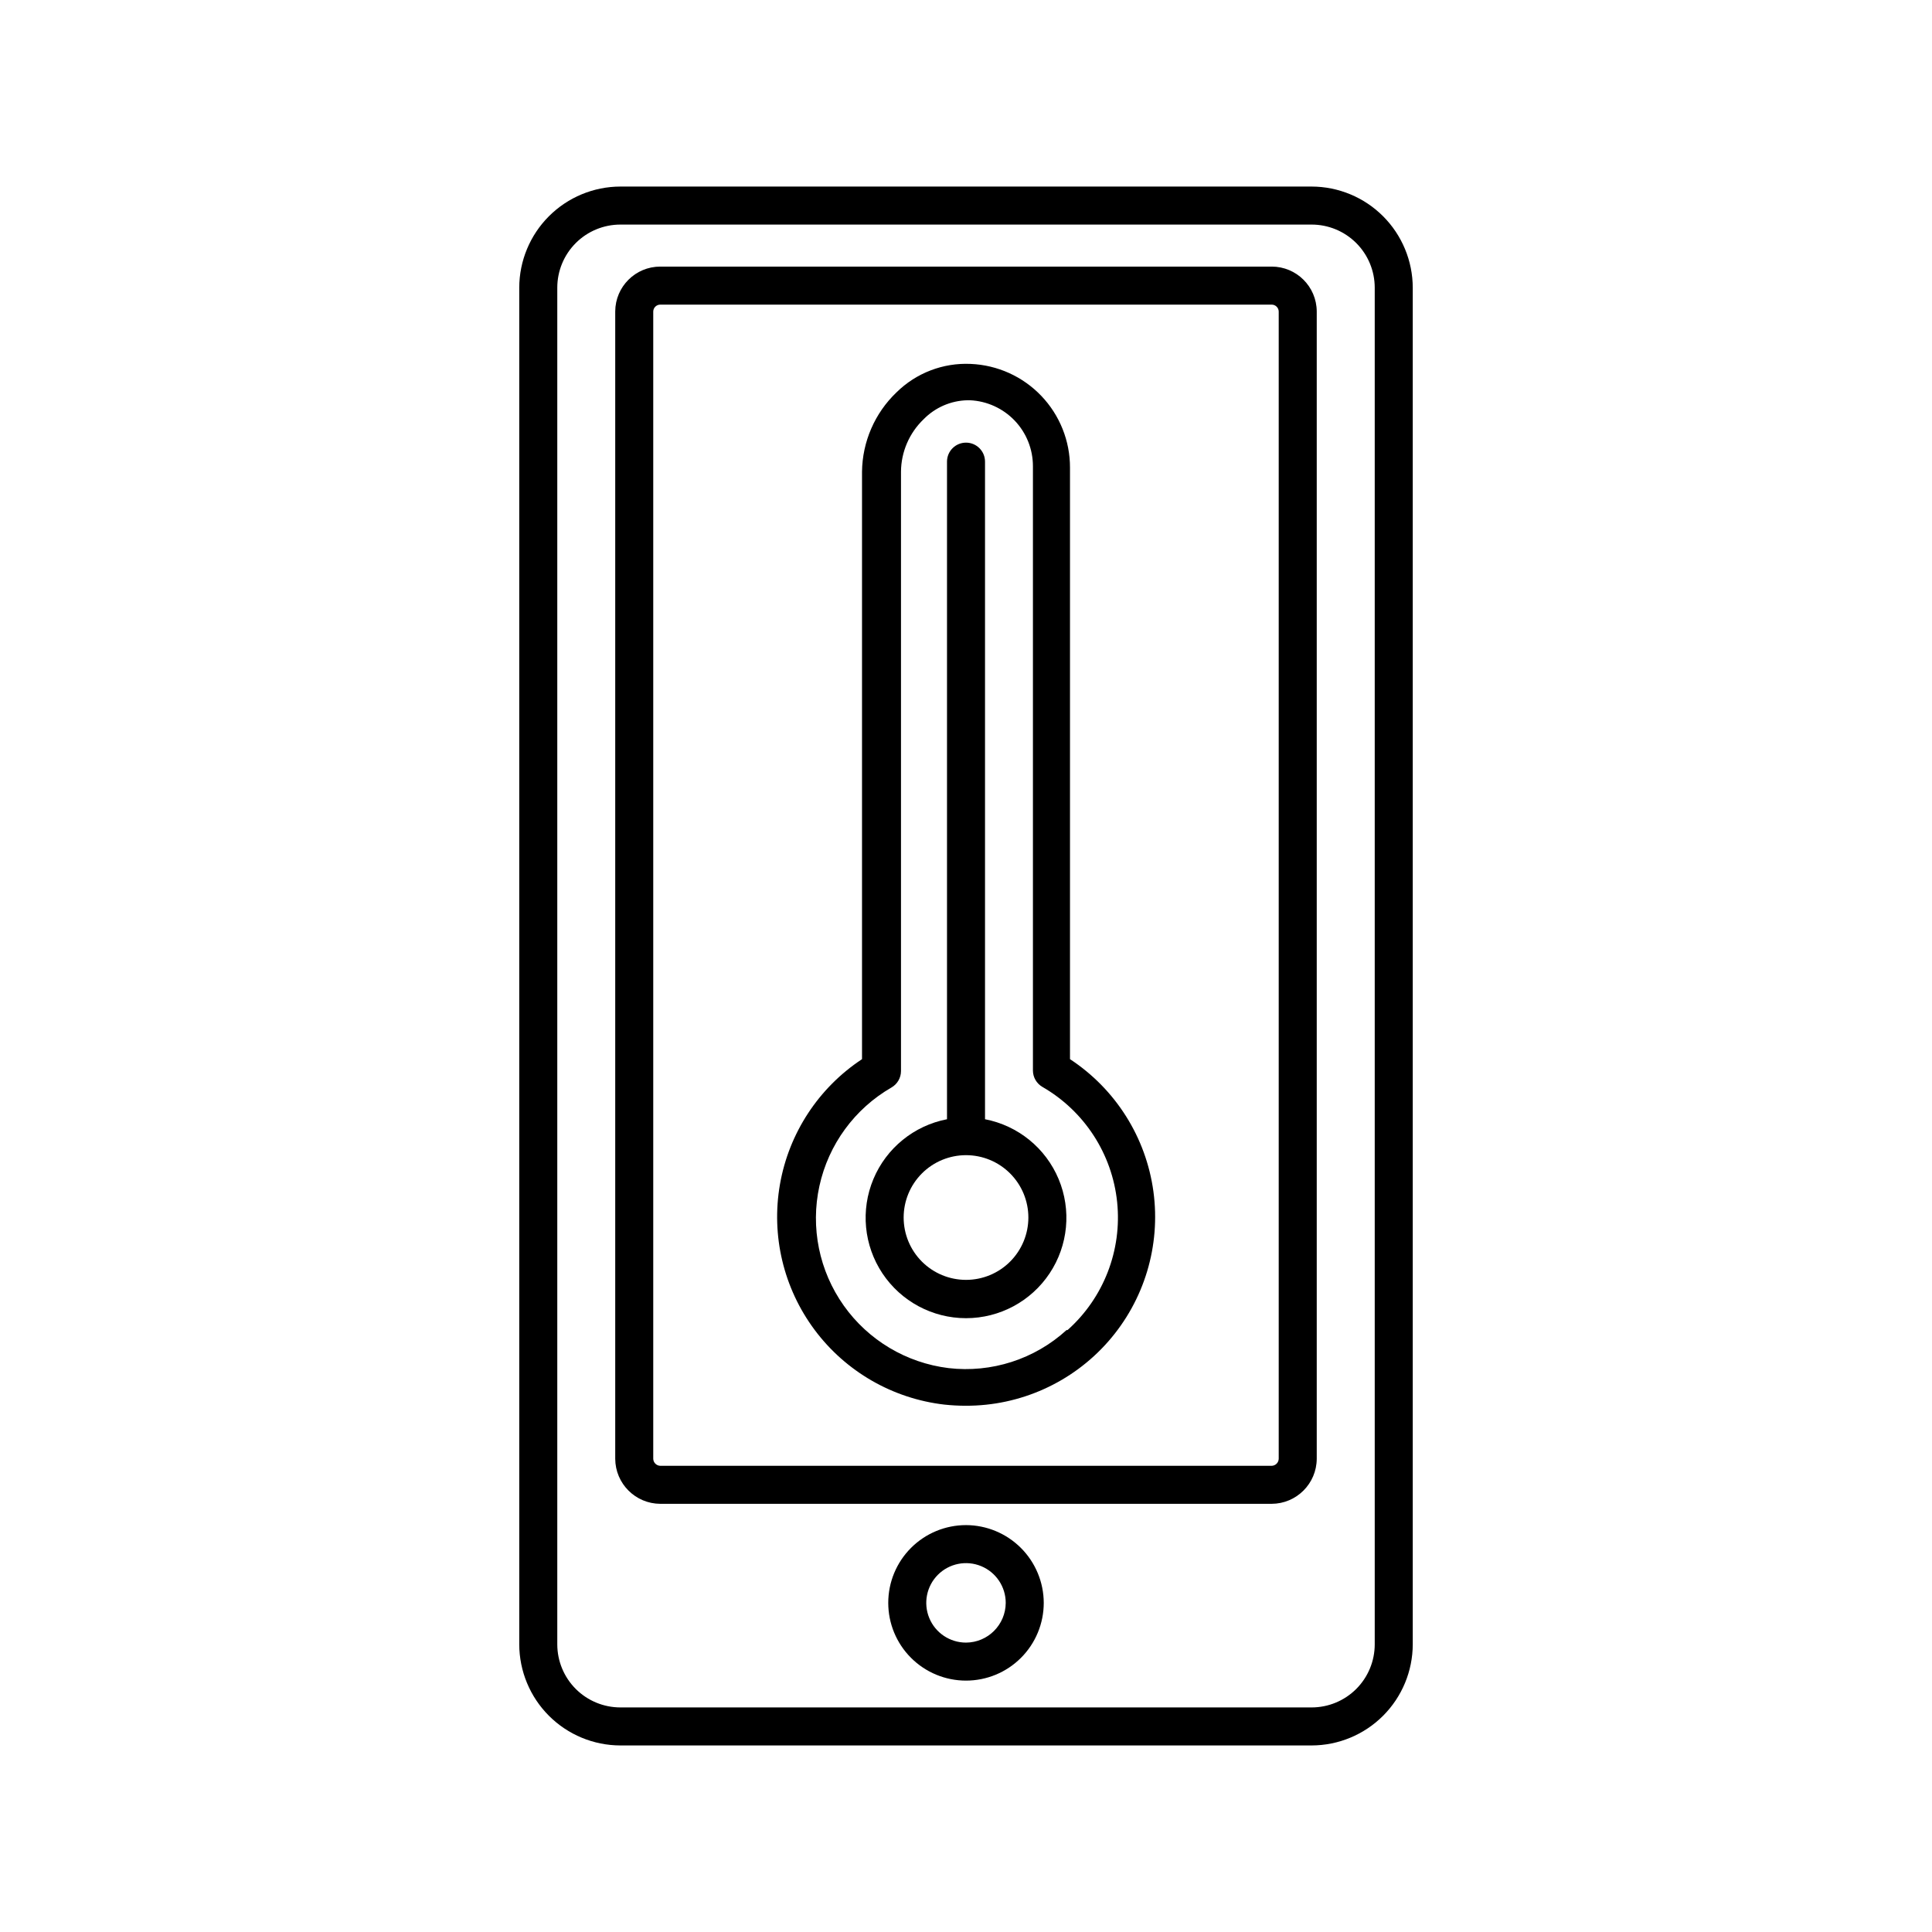
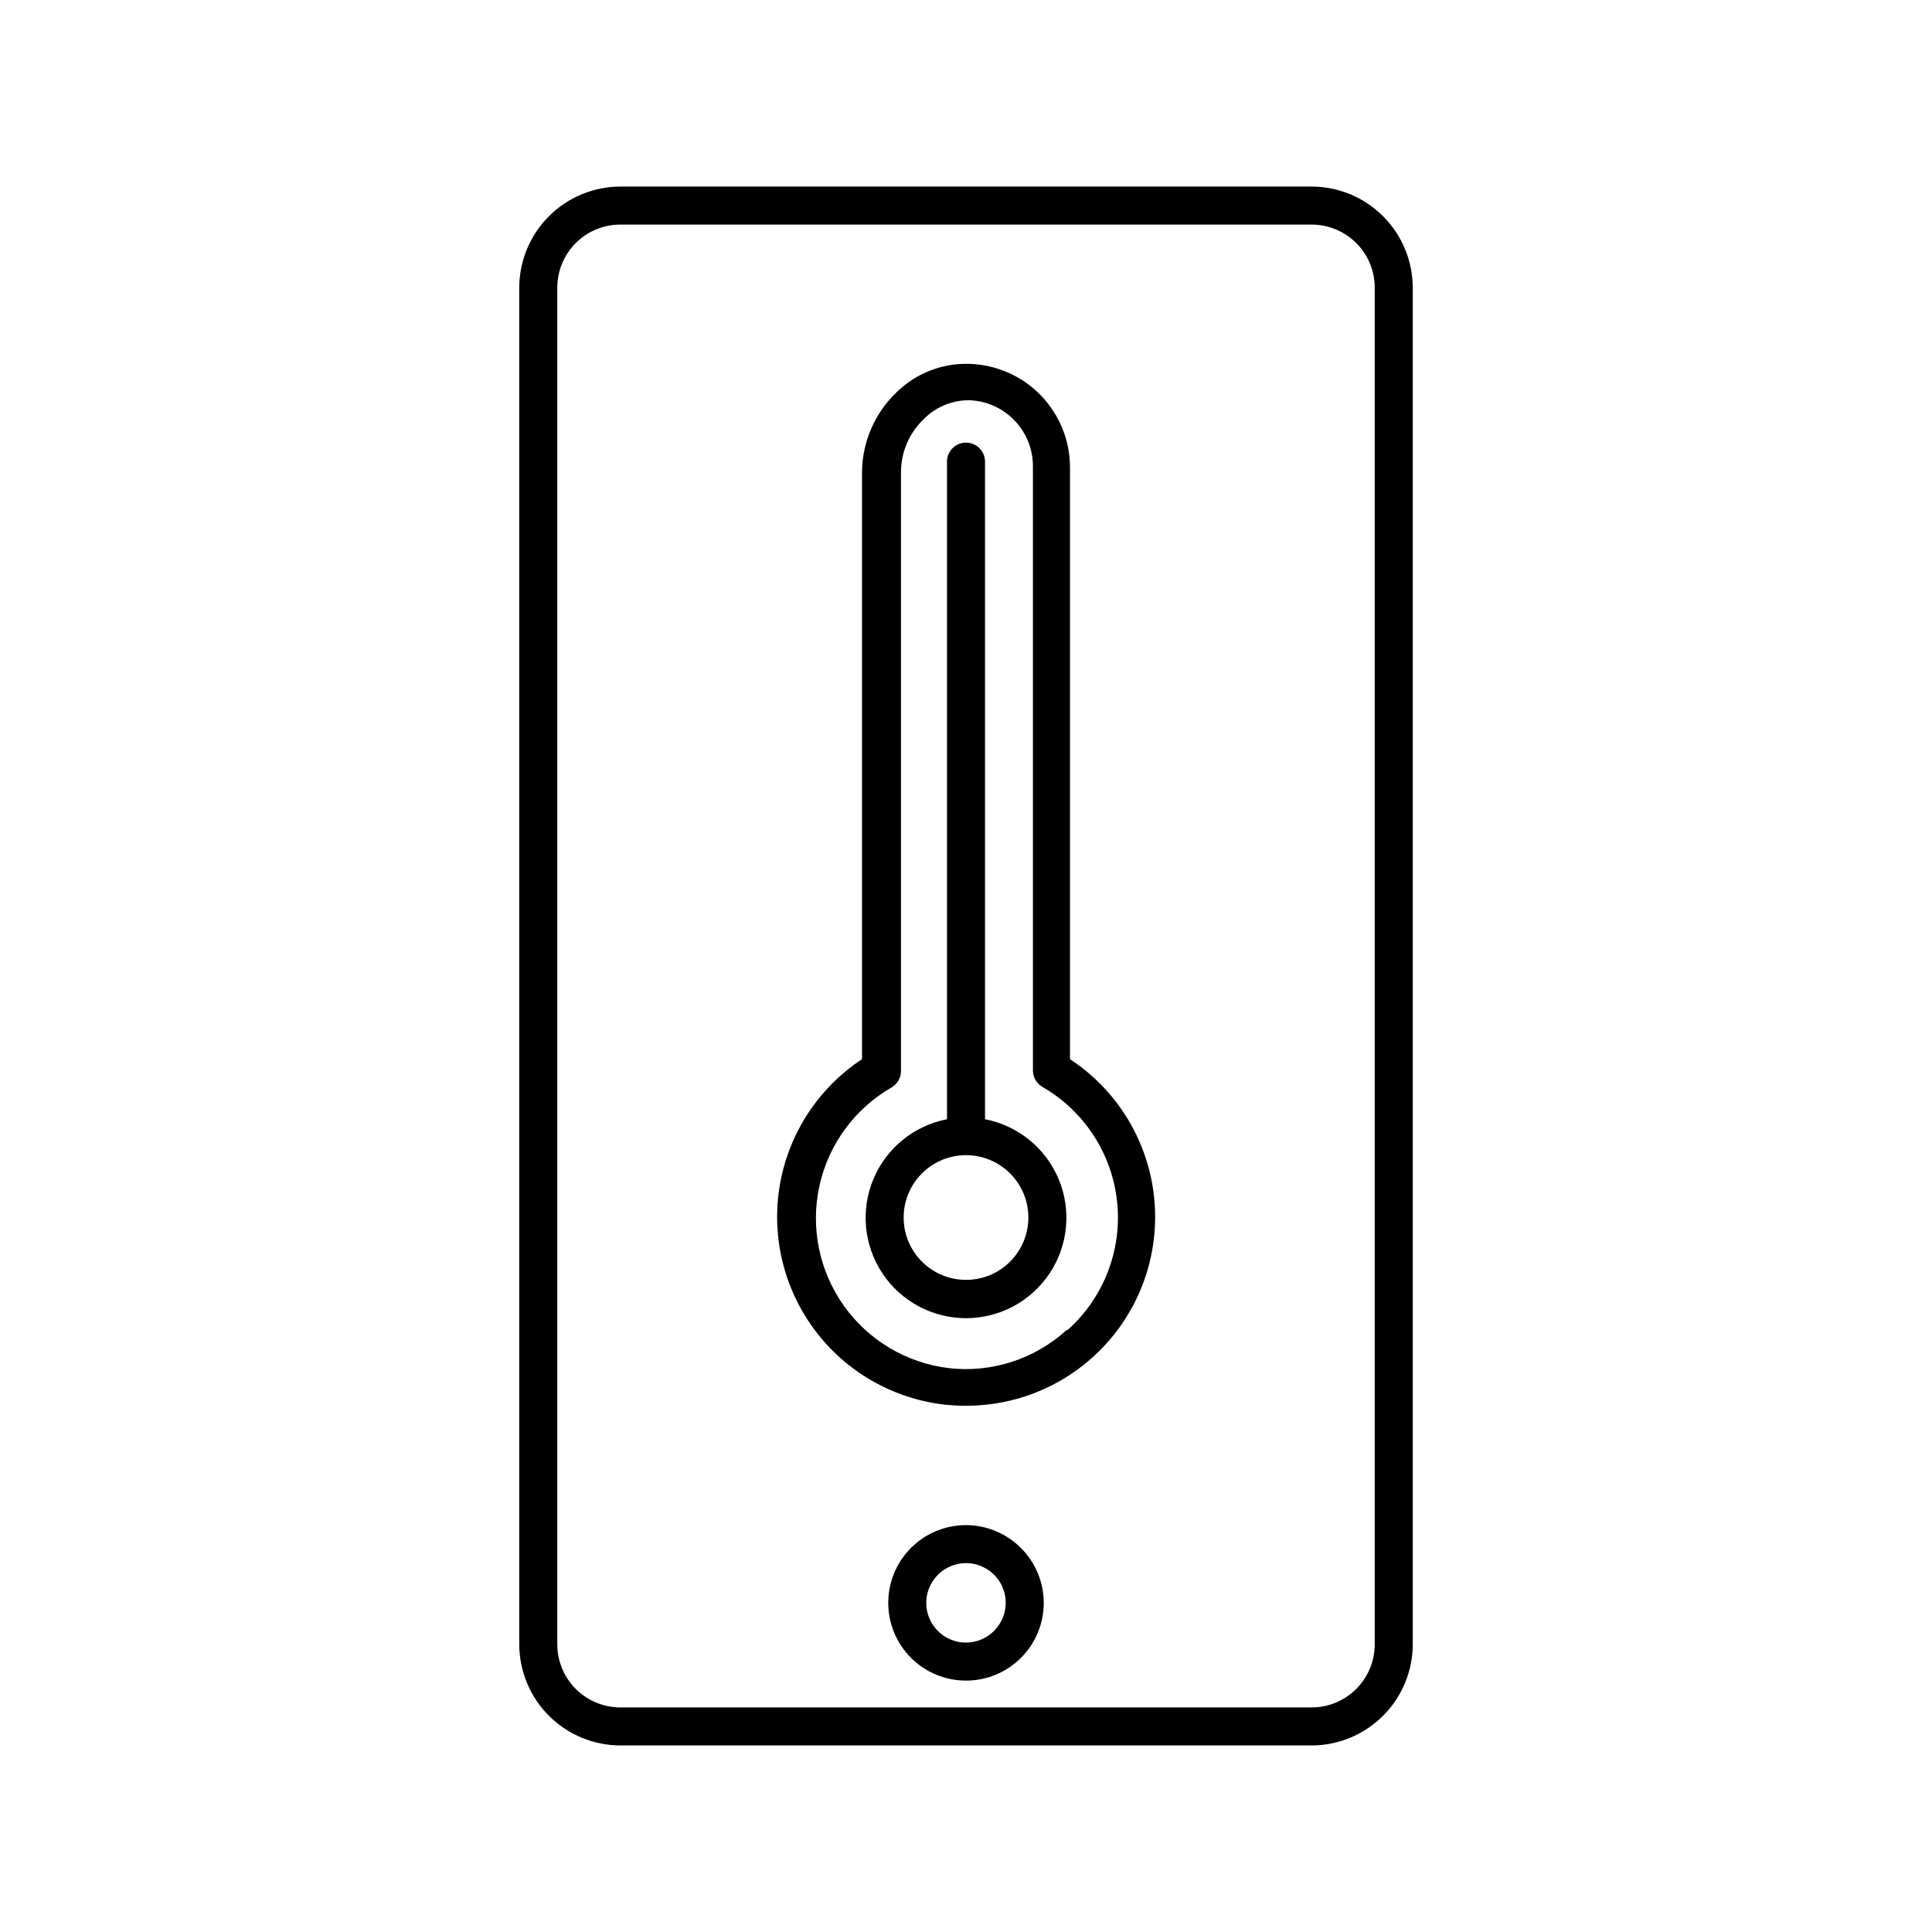
<svg xmlns="http://www.w3.org/2000/svg" fill="#000000" width="800px" height="800px" version="1.1" viewBox="144 144 512 512">
  <g>
    <path d="m491.59 193.44h-183.18c-7.106 0.012-13.914 2.84-18.938 7.863-5.023 5.023-7.852 11.836-7.867 18.938v359.52c0.016 7.106 2.844 13.914 7.867 18.938 5.023 5.023 11.832 7.852 18.938 7.863h183.18c7.106-0.012 13.914-2.84 18.938-7.863 5.023-5.023 7.852-11.832 7.867-18.938v-359.52c-0.016-7.102-2.844-13.914-7.867-18.938-5.023-5.023-11.832-7.852-18.938-7.863zm16.727 386.32c0 4.438-1.762 8.691-4.898 11.828-3.137 3.137-7.391 4.898-11.828 4.898h-183.18c-4.438 0-8.691-1.762-11.828-4.898-3.137-3.137-4.898-7.391-4.898-11.828v-359.52c0-4.434 1.762-8.691 4.898-11.828 3.137-3.137 7.391-4.898 11.828-4.898h183.18c4.438 0 8.691 1.762 11.828 4.898 3.137 3.137 4.898 7.394 4.898 11.828z" />
-     <path d="m481.01 214.65h-162.03c-6.574 0-11.91 5.312-11.938 11.887v304.05c0.027 6.582 5.356 11.914 11.938 11.941h162.03c6.582-0.027 11.91-5.359 11.941-11.941v-304.05c-0.031-6.574-5.367-11.887-11.941-11.887zm1.863 315.94c-0.027 1.02-0.844 1.836-1.863 1.863h-162.03c-1.016-0.027-1.836-0.844-1.863-1.863v-304.05c0.027-1.008 0.855-1.812 1.863-1.812h162.03c1.008 0 1.836 0.805 1.863 1.812z" />
    <path d="m400 548.17c-5.465 0-10.707 2.172-14.57 6.035-3.867 3.867-6.035 9.105-6.035 14.57 0 5.465 2.168 10.707 6.035 14.57 3.863 3.867 9.105 6.035 14.57 6.035s10.703-2.168 14.57-6.035c3.863-3.863 6.035-9.105 6.035-14.57-0.016-5.461-2.191-10.691-6.051-14.555-3.863-3.859-9.094-6.035-14.555-6.051zm0 31.137c-4.262 0-8.102-2.566-9.73-6.5-1.629-3.934-0.727-8.465 2.285-11.477 3.008-3.012 7.539-3.91 11.473-2.281s6.5 5.469 6.5 9.727c-0.027 5.805-4.727 10.504-10.527 10.531z" />
    <path d="m427.56 424.89v-156.94c0.02-7.094-2.711-13.922-7.613-19.047-4.902-5.129-11.598-8.16-18.688-8.461-7.332-0.34-14.477 2.398-19.699 7.559-5.738 5.492-9.023 13.066-9.117 21.008v155.68c-11.504 7.594-19.371 19.59-21.746 33.168-2.375 13.578 0.949 27.535 9.191 38.582 8.246 11.047 20.676 18.207 34.367 19.793 1.875 0.203 3.758 0.305 5.644 0.305 14.477 0.055 28.266-6.16 37.809-17.043 9.547-10.887 13.906-25.371 11.961-39.715-1.945-14.344-10.012-27.141-22.109-35.09zm-0.906 71.59h-0.004c-8.477 7.734-19.891 11.41-31.285 10.078-11.176-1.371-21.258-7.387-27.77-16.574-6.512-9.184-8.852-20.691-6.441-31.691 2.406-11 9.34-20.473 19.098-26.098 1.547-0.895 2.508-2.543 2.519-4.332v-158.85c0.035-5.254 2.199-10.27 5.992-13.906 3.059-3.125 7.219-4.934 11.59-5.035h0.707-0.004c4.496 0.207 8.738 2.141 11.848 5.394 3.106 3.258 4.836 7.586 4.832 12.086v160.16c0.008 1.789 0.969 3.438 2.516 4.332 11.117 6.406 18.484 17.758 19.801 30.52 1.316 12.762-3.574 25.379-13.148 33.918z" />
    <path d="m405.04 440.61v-174.27c0-2.781-2.254-5.035-5.035-5.035-2.785 0-5.039 2.254-5.039 5.035v174.27c-8.742 1.688-16.059 7.633-19.5 15.844-3.438 8.211-2.539 17.602 2.391 25.012 4.934 7.41 13.246 11.867 22.148 11.867s17.215-4.457 22.145-11.867c4.934-7.41 5.828-16.801 2.391-25.012-3.438-8.211-10.758-14.156-19.5-15.844zm-5.039 42.57h0.004c-4.383 0-8.586-1.738-11.688-4.84-3.098-3.098-4.84-7.301-4.84-11.684 0-4.383 1.742-8.586 4.84-11.684 3.102-3.102 7.305-4.84 11.688-4.84s8.586 1.738 11.684 4.84c3.098 3.098 4.84 7.301 4.84 11.684 0 4.383-1.742 8.586-4.84 11.684-3.098 3.102-7.301 4.84-11.684 4.84z" />
  </g>
</svg>